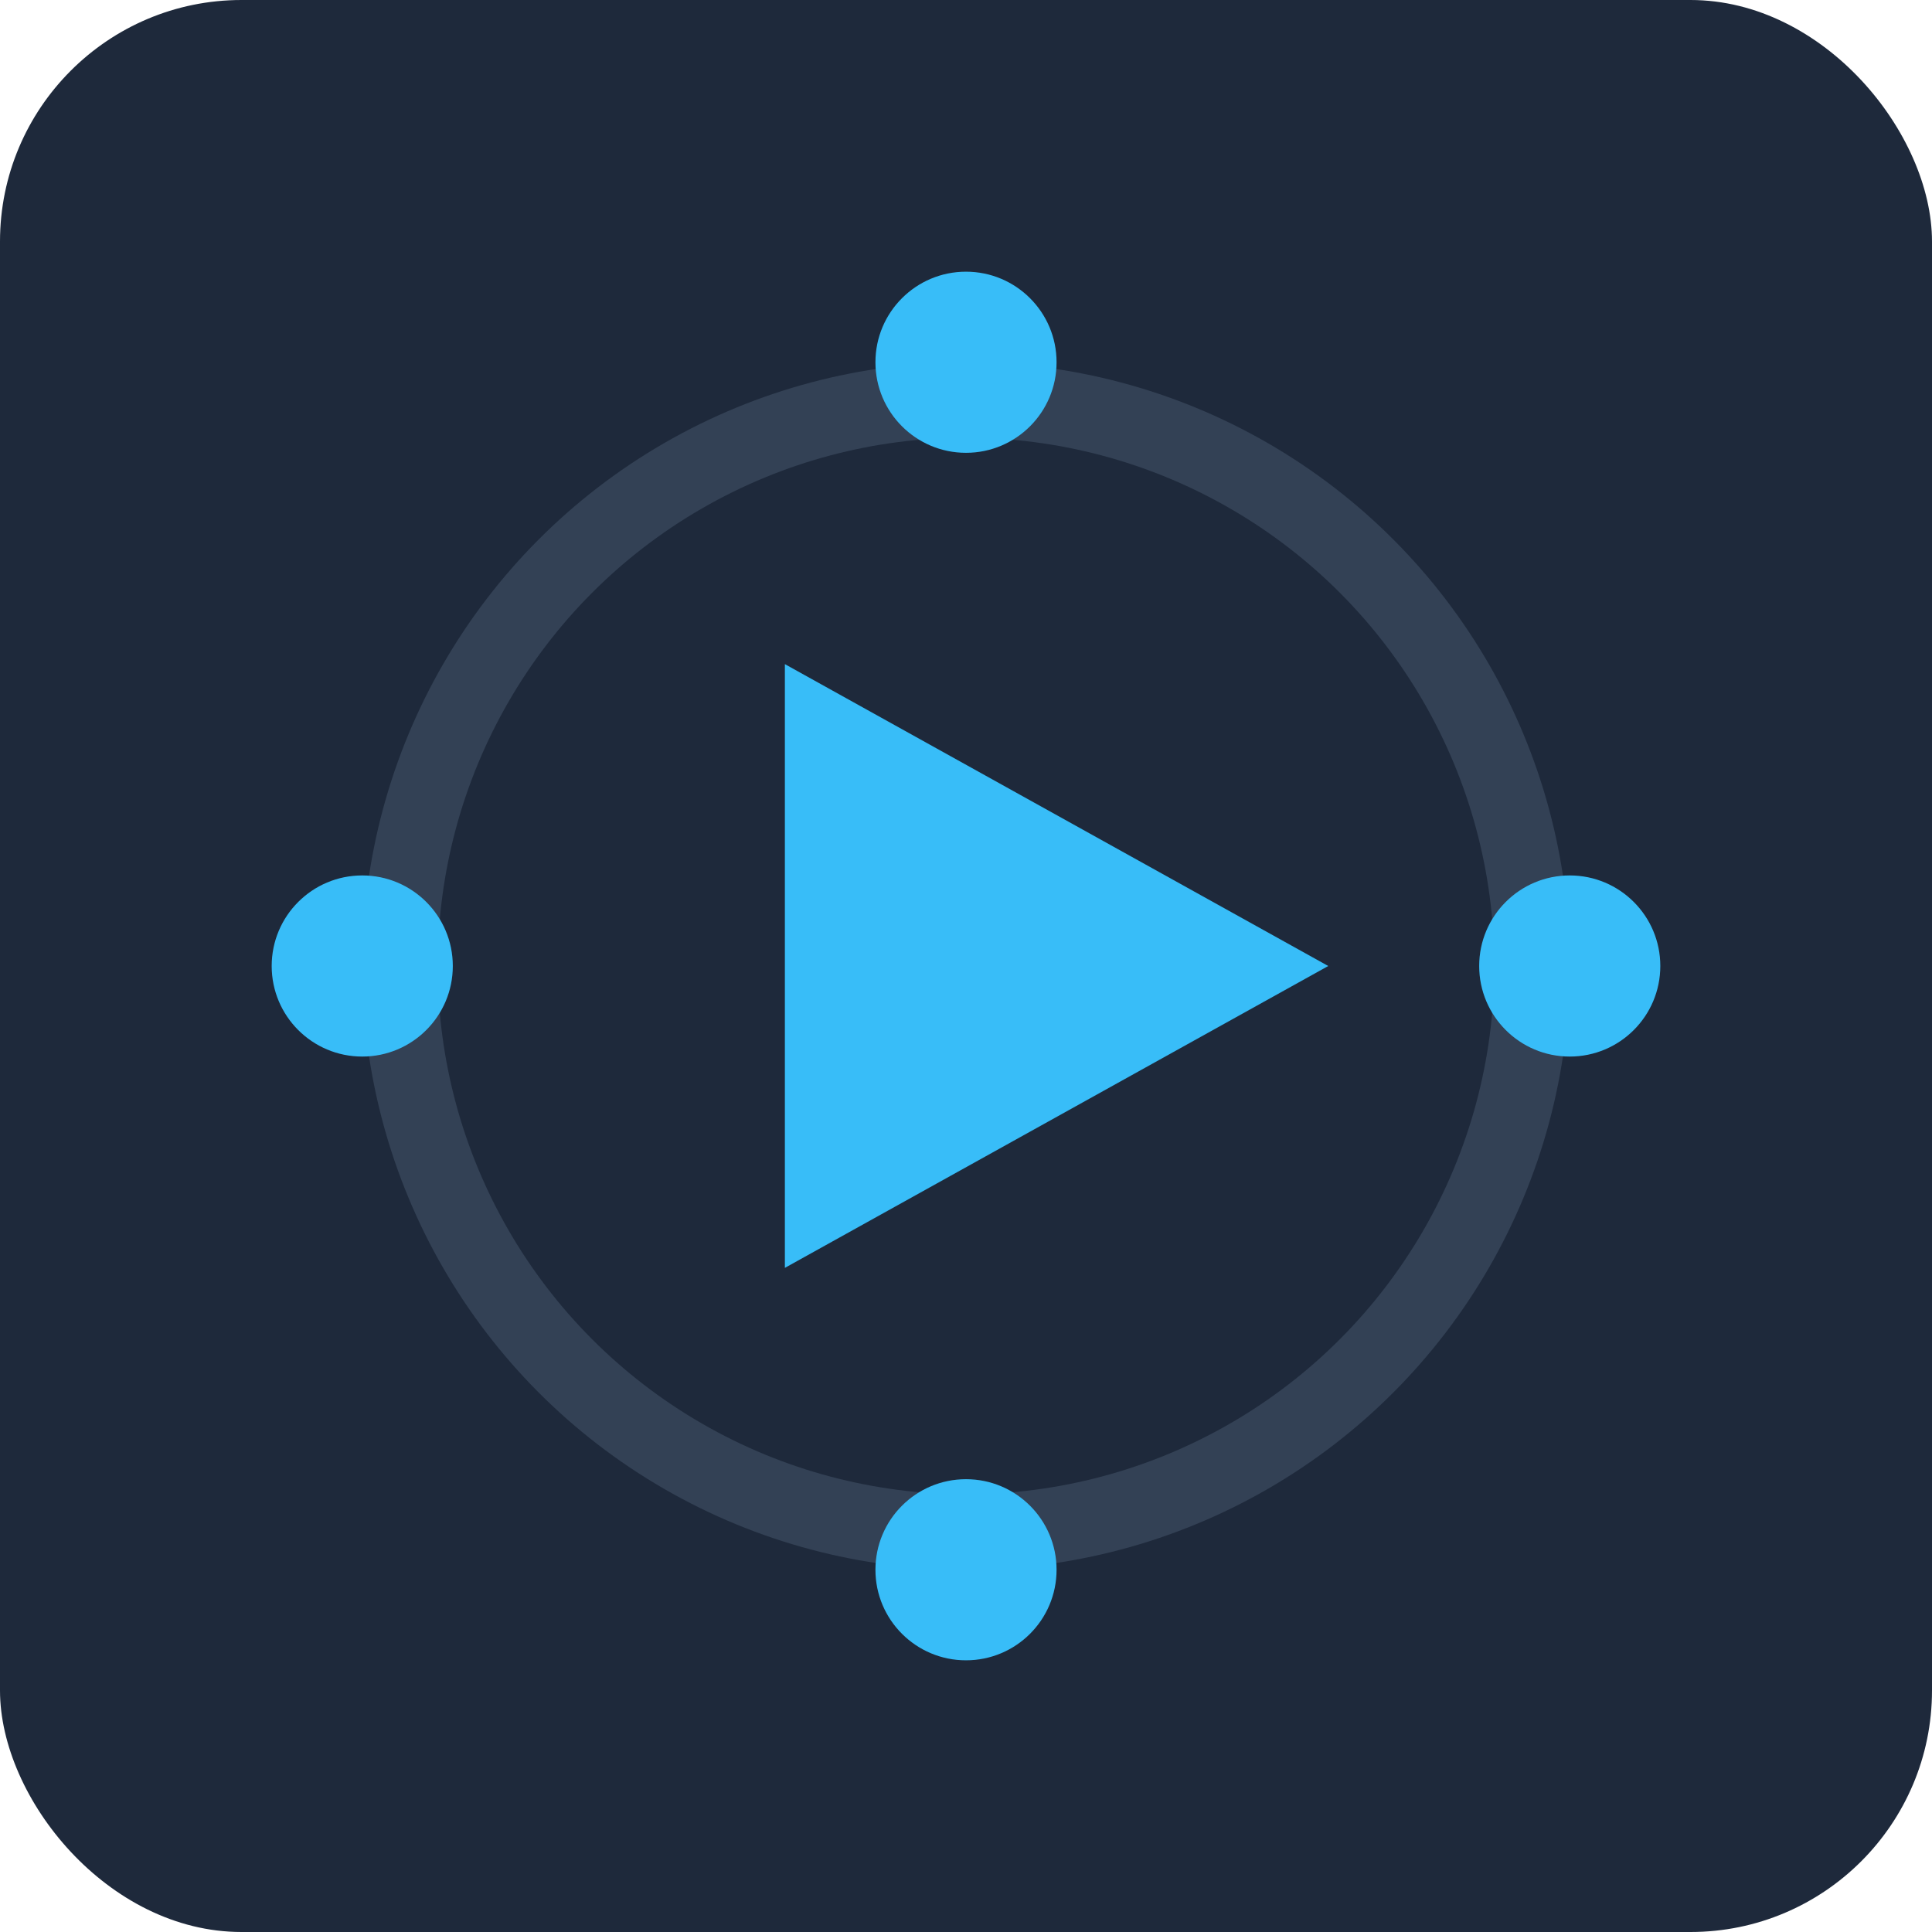
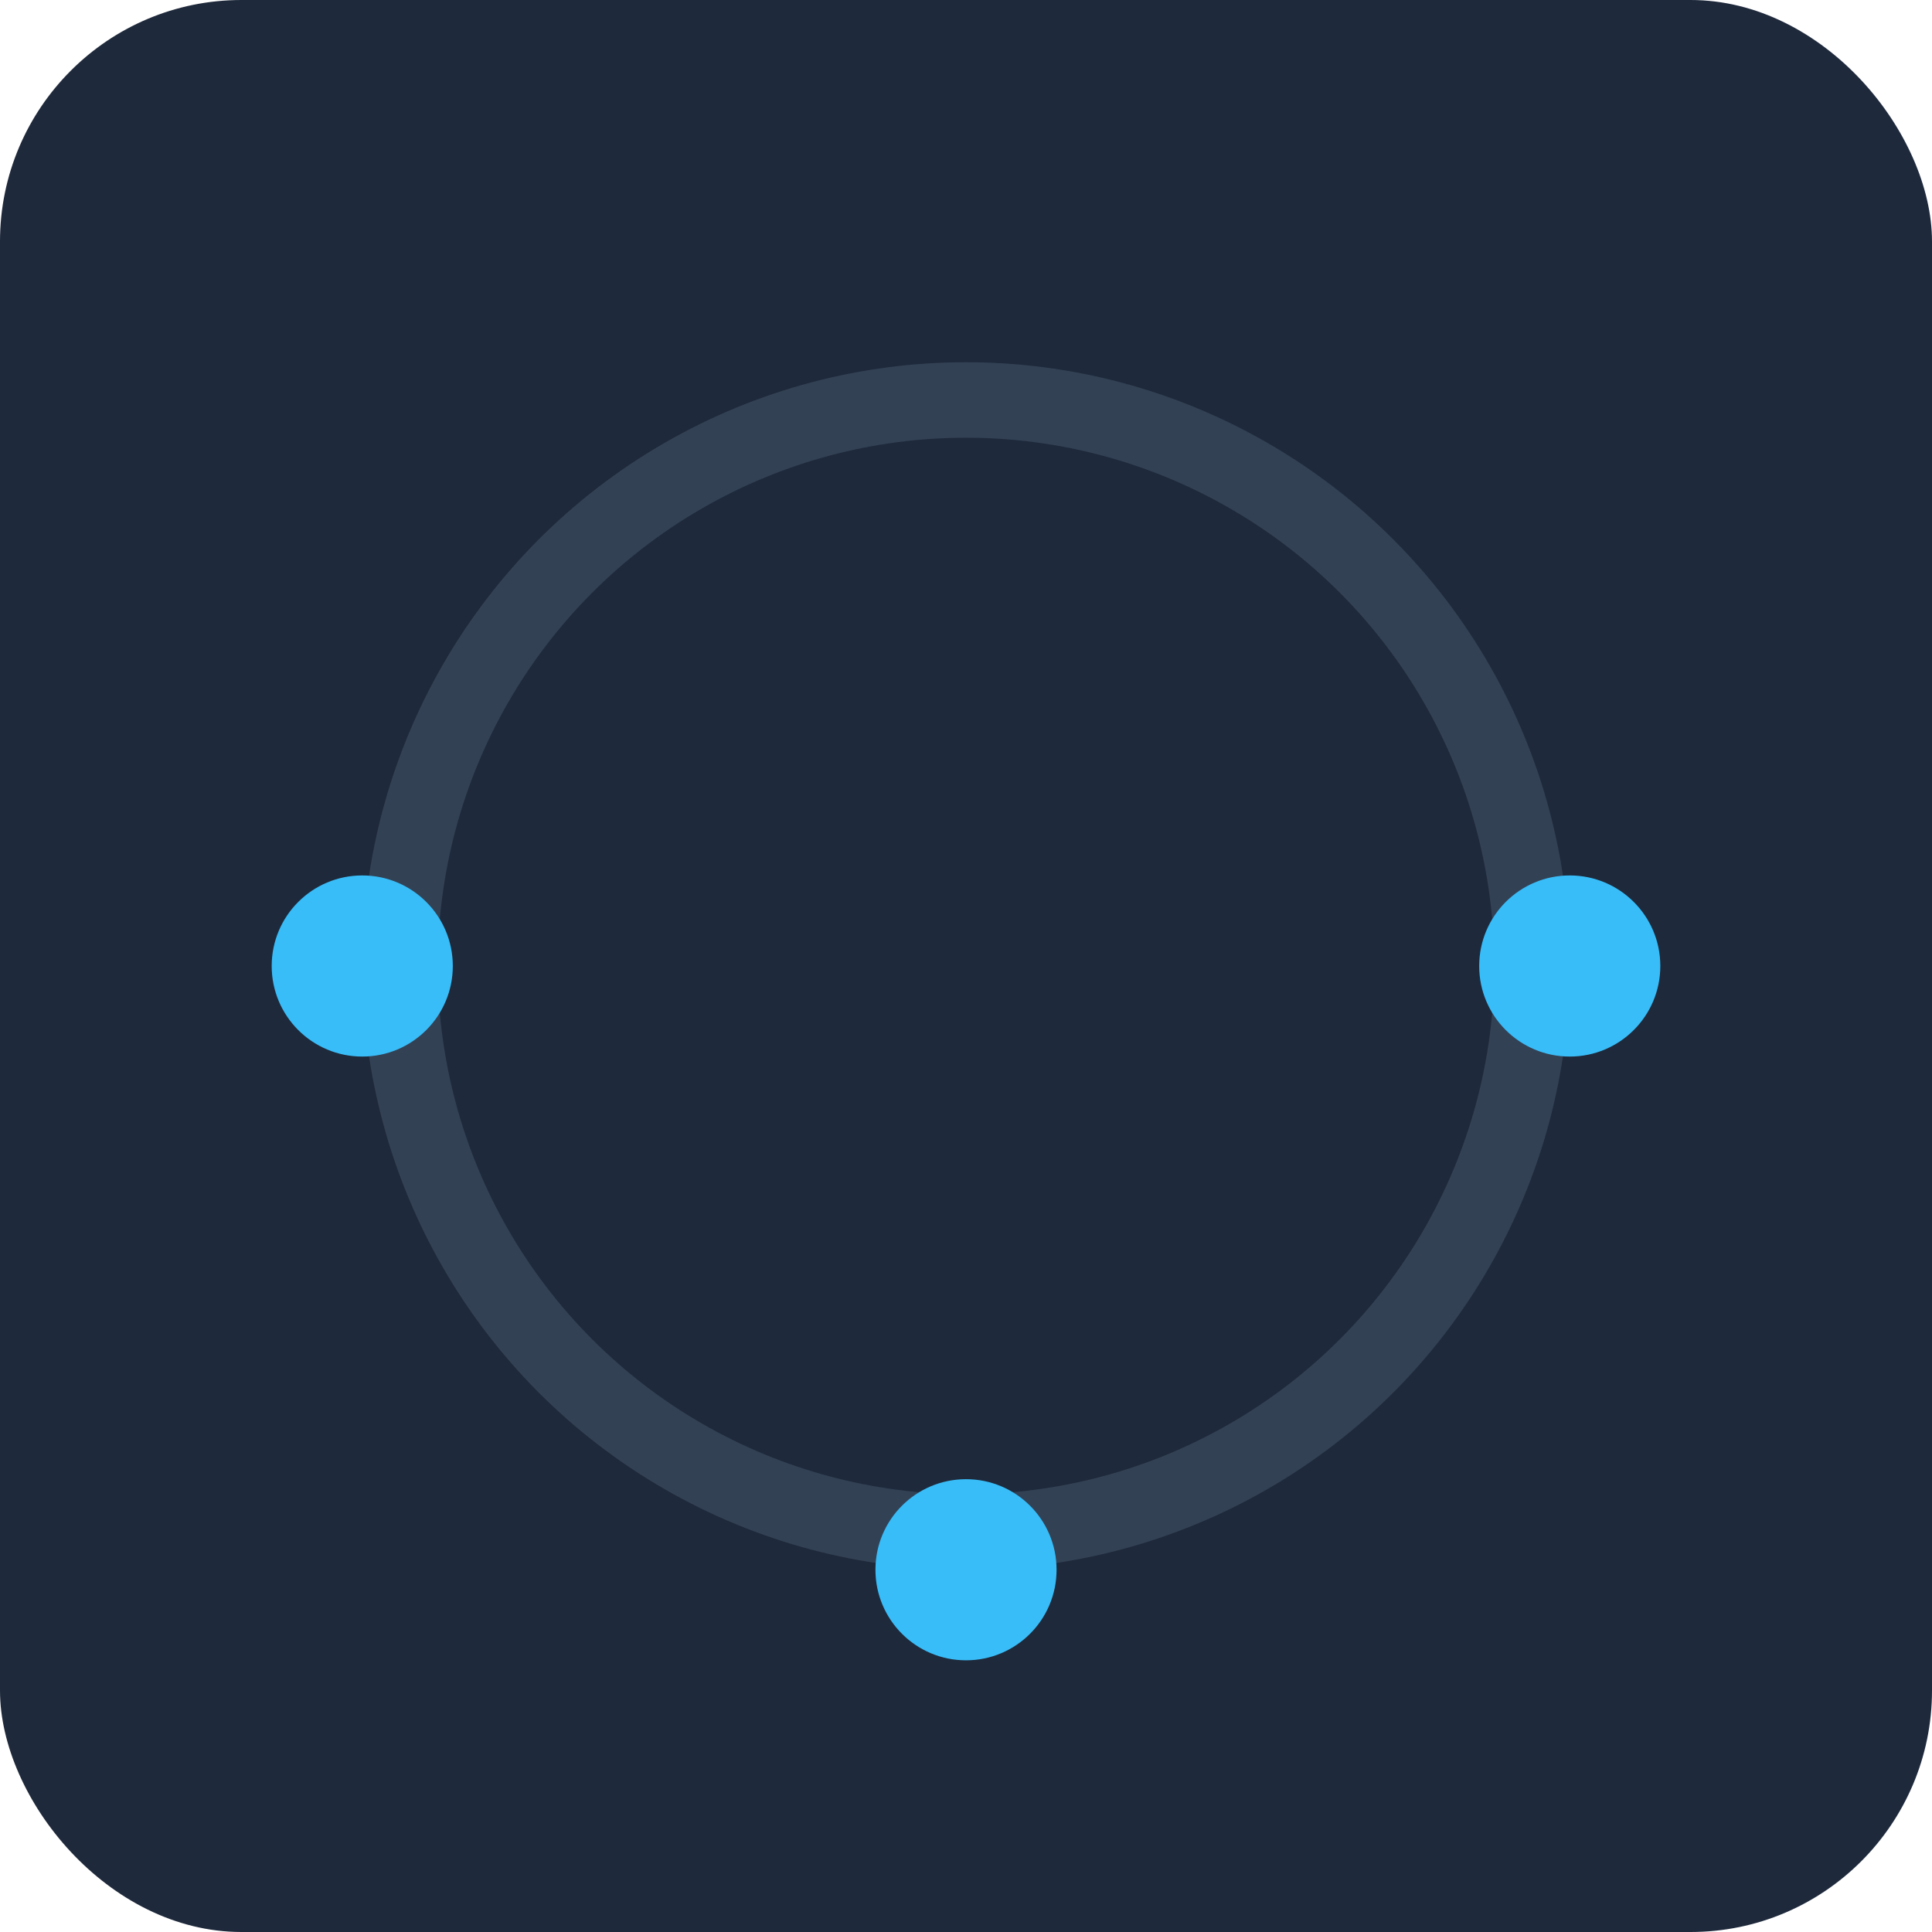
<svg xmlns="http://www.w3.org/2000/svg" width="512" height="512" viewBox="0 0 512 512" fill="none">
  <rect width="512" height="512" rx="64" fill="#1E293B" />
  <circle cx="256" cy="256" r="160" fill="#334155" />
  <circle cx="256" cy="256" r="140" fill="#1E293B" />
-   <path d="M208 176L352 256L208 336V176Z" fill="#38BDF8" />
-   <circle cx="256" cy="96" r="24" fill="#38BDF8" />
+   <path d="M208 176L208 336V176Z" fill="#38BDF8" />
  <circle cx="256" cy="416" r="24" fill="#38BDF8" />
  <circle cx="96" cy="256" r="24" fill="#38BDF8" />
  <circle cx="416" cy="256" r="24" fill="#38BDF8" />
</svg>